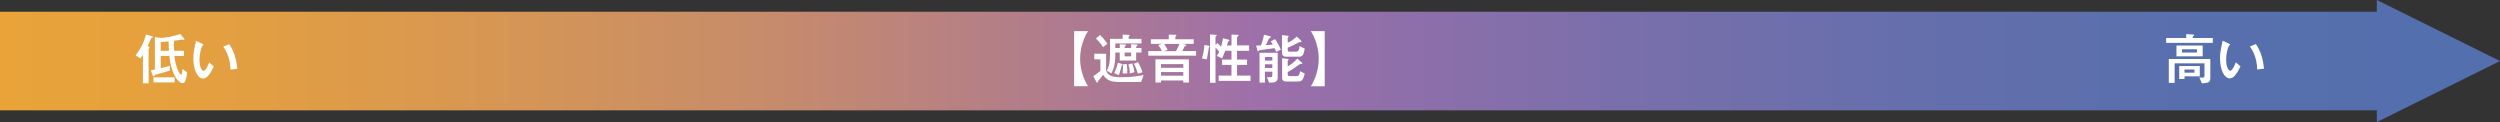
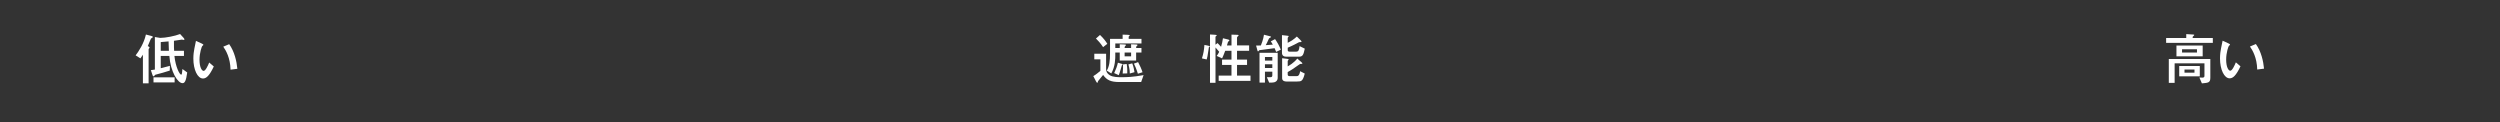
<svg xmlns="http://www.w3.org/2000/svg" id="_レイヤー_1" viewBox="0 0 1000 48.82">
  <rect x="0" y="0" width="1000" height="48.82" fill="#333333" stroke="none" />
  <defs>
    <style>.cls-1{fill:url(#_名称未設定グラデーション_18);}.cls-1,.cls-2{stroke-width:0px;}.cls-2{fill:#fff;}</style>
    <linearGradient id="_名称未設定グラデーション_18" x1="0" y1="24.41" x2="1000" y2="24.41" gradientUnits="userSpaceOnUse">
      <stop offset="0" stop-color="#e9a339" />
      <stop offset=".08" stop-color="#e4a03f" />
      <stop offset=".18" stop-color="#d99850" />
      <stop offset=".31" stop-color="#c68b6c" />
      <stop offset=".44" stop-color="#ac7993" />
      <stop offset=".5" stop-color="#9f70a9" />
      <stop offset=".53" stop-color="#966fa9" />
      <stop offset=".65" stop-color="#796fab" />
      <stop offset=".77" stop-color="#646fac" />
      <stop offset=".89" stop-color="#576fad" />
      <stop offset="1" stop-color="#536fae" />
    </linearGradient>
  </defs>
-   <polygon class="cls-1" points="1000 24.41 950.73 0 950.73 4.69 0 4.69 0 44.13 950.73 44.13 950.73 48.82 1000 24.41" />
  <path class="cls-2" d="M57.16,21.89c-.31.51-.62.97-1,1.46l-1.91-1.2c1.31-1.73,3.3-4.73,4.12-8.34l2.13.56c.22.06.62.15.62.42,0,.2-.11.24-.46.44-.27.16-.33.29-.53.78-.33.82-.8,1.91-1.02,2.44.58.22.69.4.69.6,0,.11-.09.24-.2.35-.16.16-.16.31-.16.53v13.4h-2.28v-11.44ZM61.95,14.81l2.13.35c2.11,0,5.86-.73,7.96-1.55l1.35,1.48c.11.13.4.47.4.64,0,.16-.13.24-.33.24-.13,0-.51-.09-.71-.13-.73.11-2.33.33-3.17.47,0,2.62,0,3.19.07,4.01h3.93v2.04h-3.81c.44,4.44,2.09,7.5,2.68,7.5.16,0,.24-.09.33-.51.09-.46.16-1.33.2-1.75l1.91,1.38c-.47,3.61-1.07,4.28-1.89,4.28-1.91,0-4.77-4.52-5.26-10.89h-3.44v4.92c1-.22,2-.49,3.66-.95l-.05,1.89c-2.64.84-3.15.97-5.54,1.6-.27.07-.42.11-.56.4-.09.2-.18.31-.33.31-.22,0-.38-.18-.46-.46l-.67-2.02c.42-.05.93-.11,1.6-.24v-13ZM61.4,32.95v-2.02h8.45v2.02h-8.45ZM67.56,20.33c-.07-1.26-.11-2.53-.13-3.77-1.62.16-1.64.16-3.13.27v3.5h3.26Z" />
  <path class="cls-2" d="M85.52,26.59c-1.75,3.7-2.99,4.81-4.32,4.81-2.2,0-3.86-3.55-3.86-7.99,0-1.55.2-2.97.42-4.04.09-.44.53-2.53.62-3.02l2.37,1.09c.22.11.6.29.6.49,0,.13-.15.24-.44.47-.18.13-1.11,2.66-1.11,5.5,0,2.99.93,4.46,1.64,4.46.78,0,1.71-2.06,2.24-3.35l1.84,1.58ZM92.22,27.87c-.13-4.77-1.84-7.67-2.91-9.2l2.37-1c2.13,2.99,2.99,6.88,3.26,9.85l-2.73.35Z" />
-   <path class="cls-2" d="M885.13,15.19v1.95h-18.68v-1.95h8.05v-1.55l2.55.16c.58.04.64.04.64.2,0,.11-.09.22-.35.44-.27.2-.27.27-.27.4v.35h8.05ZM879.74,31c.51.04,1.09.06,1.22.06.8,0,.82-.44.82-.82v-4.9h-11.93v7.81h-2.33v-9.56h16.61v7.47c0,2-.75,2.06-3.37,2.29l-1.02-2.35ZM870.58,18.2h10.49v4.33h-10.49v-4.33ZM871.69,26.39h8.23v4.15h-6.12v1.07h-2.11v-5.21ZM872.82,19.71v1.31h5.97v-1.31h-5.97ZM877.79,27.81h-3.99v1.27h3.99v-1.27Z" />
+   <path class="cls-2" d="M885.13,15.19v1.95h-18.68v-1.95h8.05v-1.55l2.55.16c.58.04.64.04.64.2,0,.11-.09.22-.35.44-.27.2-.27.27-.27.4v.35h8.05ZM879.74,31c.51.04,1.09.06,1.22.06.8,0,.82-.44.82-.82v-4.9h-11.93v7.81h-2.33v-9.56h16.61v7.47c0,2-.75,2.06-3.37,2.29l-1.02-2.35ZM870.58,18.2h10.49v4.33h-10.49v-4.33ZM871.69,26.39h8.23v4.15h-6.12h-2.11v-5.21ZM872.82,19.71v1.31h5.97v-1.31h-5.97ZM877.79,27.81h-3.99v1.27h3.99v-1.27Z" />
  <path class="cls-2" d="M896.19,26.52c-1.75,3.7-2.99,4.81-4.33,4.81-2.2,0-3.86-3.55-3.86-7.99,0-1.55.2-2.97.42-4.04.09-.44.53-2.53.62-3.02l2.37,1.09c.22.11.6.29.6.49,0,.13-.16.24-.44.47-.18.13-1.11,2.66-1.11,5.5,0,2.99.93,4.46,1.64,4.46.78,0,1.71-2.06,2.24-3.35l1.84,1.58ZM902.89,27.81c-.13-4.77-1.84-7.67-2.91-9.2l2.37-1c2.13,2.99,2.99,6.88,3.26,9.85l-2.73.35Z" />
-   <path class="cls-2" d="M429.65,34.5V12.45h5.57c-.33.49-3.17,4.79-3.17,11.02s2.84,10.54,3.17,11.02h-5.57Z" />
  <path class="cls-2" d="M442.44,21.5v6.19c0,.62.18,1.62,1.55,2.44,1.22.75,3.44.75,4.55.75,2.2,0,4.57-.05,8.9-.84l-.98,2.77h-8.65c-3.5,0-5.08-.75-6.57-2.84-.31.4-1.71,2.06-1.97,2.42-.11.13-.11.24-.13.42s-.09.27-.22.27c-.18,0-.29-.11-.56-.62l-1.04-2.02c1.02-.57,2.28-1.64,2.84-2.11v-4.61h-2.44v-2.22h4.72ZM440,13.98c1.55,1.44,2.44,2.77,2.93,3.55l-1.69,1.33c-1.04-1.6-2.02-2.62-2.86-3.44l1.62-1.44ZM446.12,21.9c0,1.53,0,4.59-1.6,7.48l-1.8-1.13c1.04-1.88,1.29-3.7,1.29-7.23v-5.48h5.04v-1.69l2.06.07c.6.02.78.09.78.27,0,.09-.16.2-.31.33-.11.09-.11.22-.11.35v.67h5.12v1.84h-10.47v1.82h1.78v-1.49l1.46.05c.91.02,1,.04,1,.29,0,.16-.16.27-.33.42-.16.16-.18.31-.18.73h2.59v-1.49l1.55.05c.89.02,1,.04,1,.29,0,.11-.05.16-.36.42-.15.13-.18.22-.18.73h2.13v1.82h-2.13v3.19h-6.56v-3.19h-1.78v.89ZM448.5,25.47c.46.13.56.16.56.31,0,.09-.16.2-.33.38-.09.22-.24.8-.31,1.07-.35,1.35-.69,2.24-.91,2.84l-1.84-.84c.8-1.75,1.11-2.53,1.49-4.15l1.35.4ZM450.67,25.59c.24,1.35.29,2.68.24,3.77l-1.84.05c.18-1.66.16-2.95.13-3.64l1.46-.18ZM449.85,21.02v1.51h2.59v-1.51h-2.59ZM452.89,25.34c.53,1.24.82,2.93.91,3.53l-1.88.53c0-.53,0-1.69-.56-3.64l1.53-.42ZM455.24,24.85c.69,1.33,1.31,2.59,1.77,4.04l-1.86.6c-.62-2.02-1.13-3.1-1.58-4.04l1.66-.6Z" />
-   <path class="cls-2" d="M464.78,20.44c-.53-.98-.86-1.53-1.44-2.42l1.51-.47h-4.48v-1.84h7.14v-1.86l2.26.04c.51,0,.8.02.8.24,0,.09-.07.16-.22.29-.13.11-.2.18-.2.33v.95h7.34v1.84h-4.55l1,.22c.4.09.67.16.67.35,0,.16-.13.18-.4.24-.2.04-.29.09-.38.24-.16.29-.78,1.55-.91,1.82h5.5v1.84h-19.1v-1.84h5.46ZM475.56,23.74v9.27h-2.24v-.82h-8.92v.82h-2.22v-9.27h13.37ZM473.32,25.65h-8.92v1.46h8.92v-1.46ZM473.32,28.82h-8.92v1.46h8.92v-1.46ZM470.41,20.44c.73-1.29,1.11-2.15,1.37-2.88h-6.1c.6.93,1.13,1.91,1.38,2.35l-1.44.53h4.79Z" />
  <path class="cls-2" d="M483.22,18.27c.47.09.69.15.69.35,0,.13-.09.18-.24.24-.18.07-.16.22-.24.86-.31,2.46-.6,3.55-.75,4.06l-1.91-.42c.64-2.04.82-3.17,1-5.39l1.46.29ZM492.6,18.18v-4.33l2.22.07c.33,0,.64.02.64.24,0,.11-.47.49-.56.6-.09.11-.09.38-.09.44v2.97h4.84v2.15h-4.84v3.53h4.01v2.13h-4.01v4.26h5.39v2.11h-12.73v-2.11h5.12v-4.26h-3.77v-2.13h3.77v-3.53h-2.51c-.51,1.4-.8,2.04-1.24,3.02l-2.17-.97c.35-.44.6-.82,1.02-1.64-.84-1.02-1.11-1.31-1.49-1.75v14.15h-2.2V13.79l1.95.11c.6.05.73.09.73.29,0,.11-.11.18-.29.29-.11.07-.2.13-.2.33v3.06l.84-.64c.2.2.82.82,1.4,1.49.33-1.13.6-2.24.75-3.42l2.04.49c.27.07.56.2.56.35,0,.11-.38.44-.58.6-.11.4-.33,1.11-.42,1.44h1.8Z" />
  <path class="cls-2" d="M510.46,20.75c-.2-.49-.44-1.11-.62-1.48-.95.13-5.94.75-6.06.8q-.13.05-.29.31c-.07.09-.18.16-.27.16-.16,0-.2-.18-.29-.49l-.49-1.82c.31,0,1.64-.04,1.91-.04.2-.51,1-2.48,1.24-4.3l2.29.58c.22.07.55.13.55.33,0,.09-.2.18-.42.29-.31.13-.42.33-.58.64-.55,1.24-.73,1.66-1.13,2.33,2.04-.13,2.26-.16,2.82-.2-.22-.47-.62-1.02-.8-1.33l1.71-.89c1.07,1.55,1.64,2.66,2.29,4.22l-1.86.91ZM506.76,30.89h1.37c.8,0,.8-.49.8-.82v-1.4h-2.95v4.37h-2.17v-11.93h7.27v10c0,1.4-1.11,1.93-2.33,1.93h-1.09l-.91-2.15ZM508.93,22.81h-2.95v1.42h2.95v-1.42ZM508.93,25.7h-2.95v1.51h2.95v-1.51ZM515.07,19.95c0,.38.15.71.69.71h2.66c.91,0,1.22-.46,1.4-2.22l2.09,1.02c-.51,2.33-.73,3.22-2.35,3.22h-5.08c-1.02,0-1.69-.51-1.69-1.51v-7.12l2,.22c.6.07.67.07.67.24,0,.11-.07.2-.2.33-.18.18-.18.31-.18.46v1.82c1.46-.73,2.55-1.46,3.66-2.51l1.38,1.35c.38.38.49.56.49.71s-.11.16-.2.16c-.67,0-.75,0-1.06.18-.22.13-2.44,1.35-4.26,2.06v.87ZM520.57,24.88c.22.18.38.35.38.49,0,.16-.16.18-.22.18-.67,0-.69,0-.95.2-2.86,2.02-3.19,2.24-4.7,3.08v.95c0,.29.09.67.75.67h2.79c.44,0,1.11,0,1.44-1.97l1.84.95c-.78,3.08-1.37,3.17-3.06,3.17h-4.37c-.71,0-1.62-.29-1.62-1.33v-7.98l2,.24c.4.04.6.11.6.31,0,.09-.02.11-.22.31-.11.09-.15.2-.15.38v2.02c.55-.31,2.42-1.35,3.84-3.13l1.66,1.46Z" />
-   <path class="cls-2" d="M529.89,12.45v22.05h-5.57c.33-.49,3.17-4.79,3.17-11.02s-2.84-10.54-3.17-11.02h5.57Z" />
</svg>